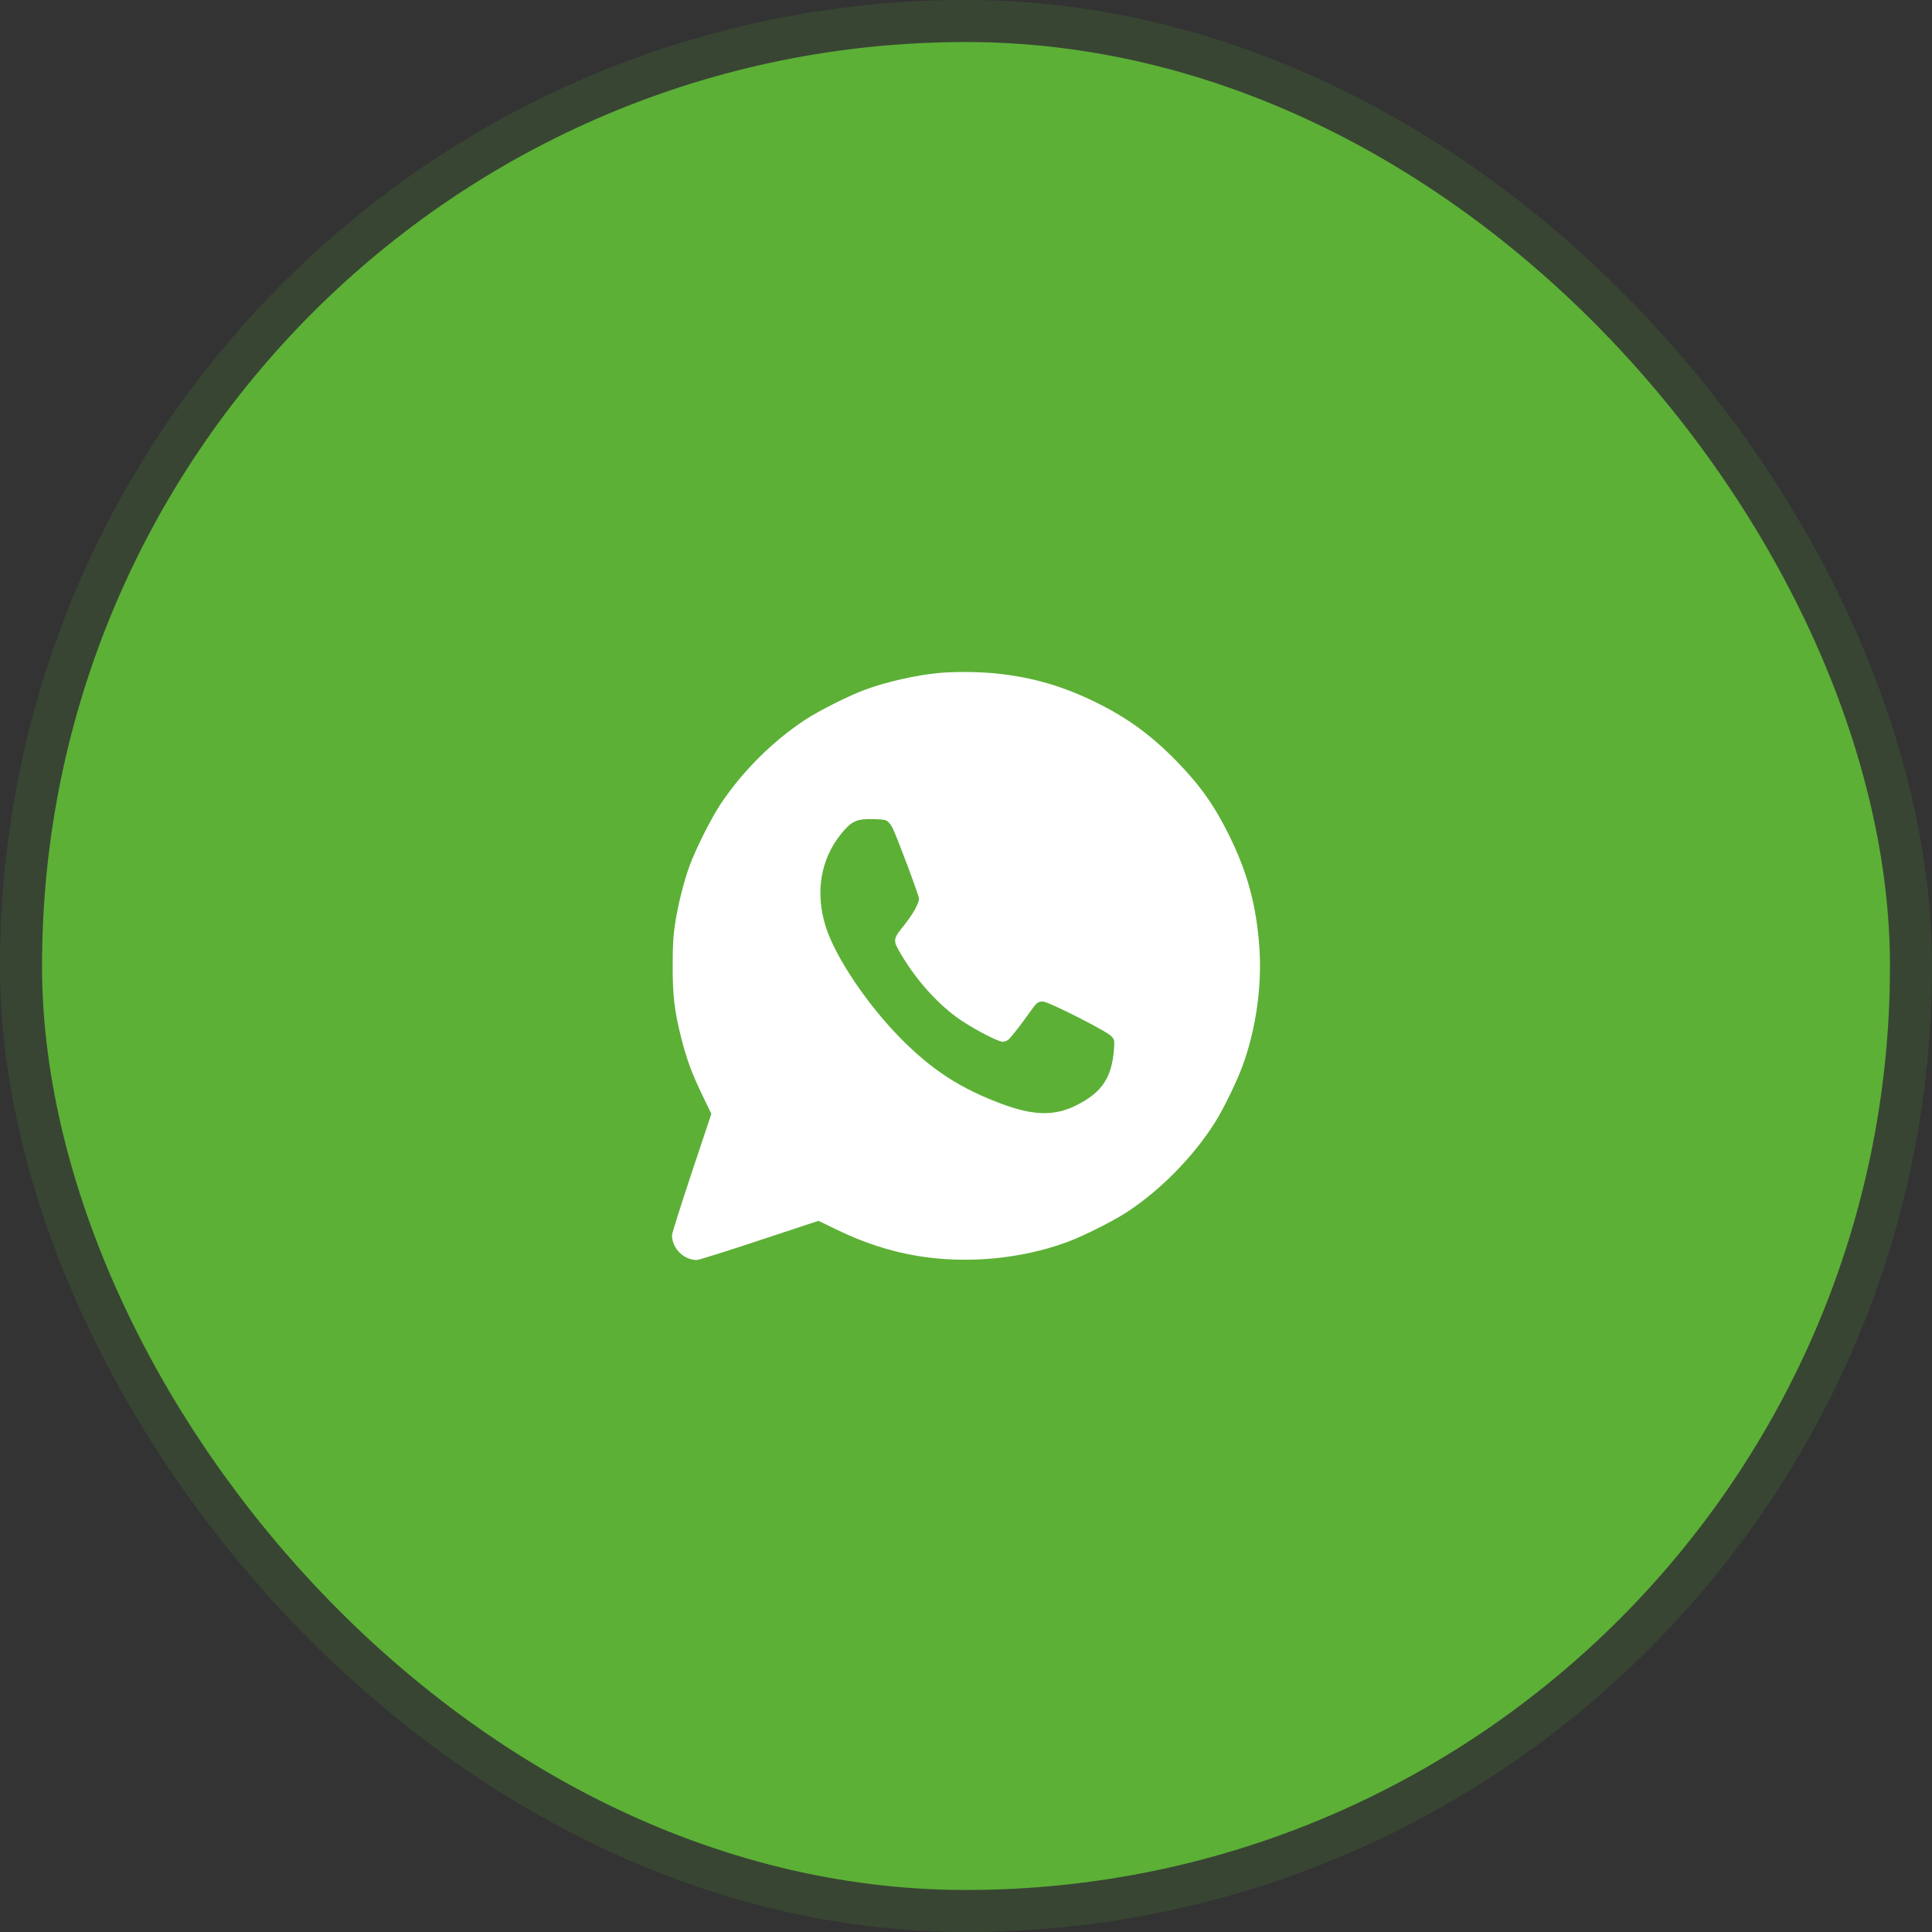
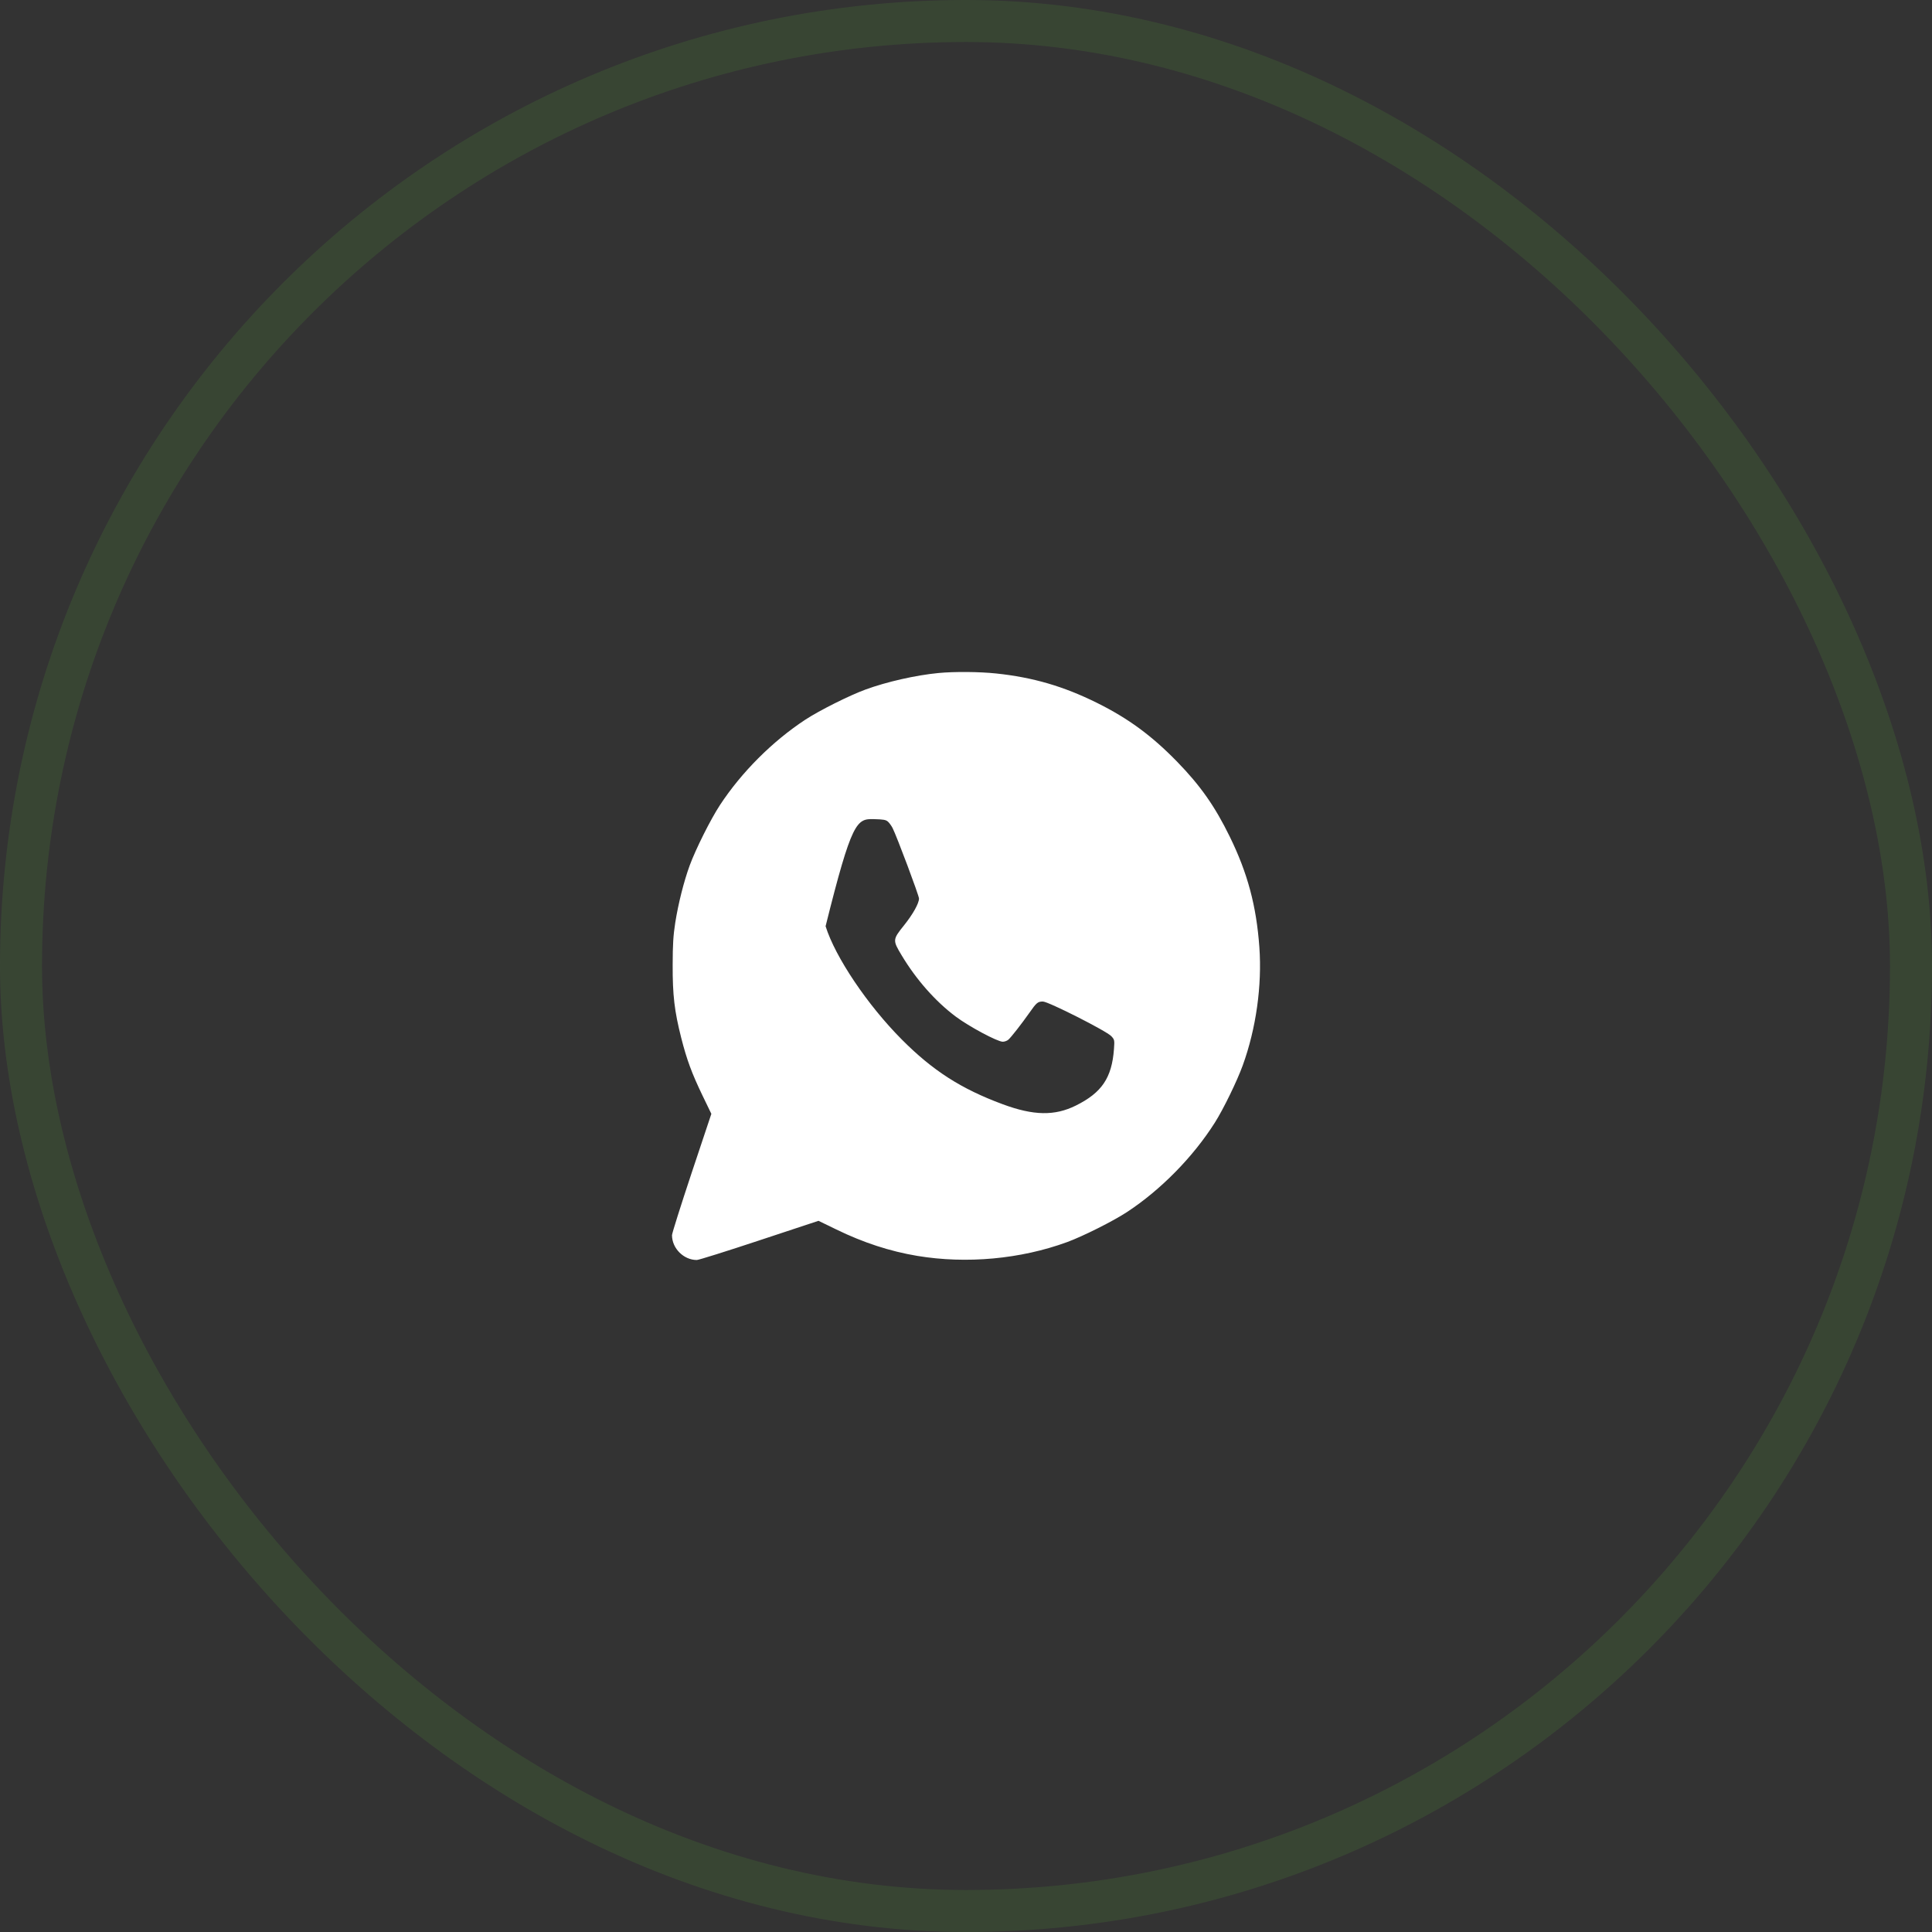
<svg xmlns="http://www.w3.org/2000/svg" width="46" height="46" viewBox="0 0 46 46" fill="none">
  <rect x="0" y="0" width="46" height="46" fill="#333333" stroke="none" />
-   <rect x="1" y="1" width="44" height="44" rx="22" fill="#5CB036" />
  <rect x="0.5" y="0.5" width="45" height="45" rx="22.5" stroke="#5CB036" stroke-opacity="0.15" />
-   <path fill-rule="evenodd" clip-rule="evenodd" d="M22.346 16.024C21.804 16.076 21.112 16.233 20.609 16.417C20.219 16.56 19.509 16.916 19.173 17.136C18.39 17.651 17.657 18.384 17.142 19.168C16.921 19.504 16.566 20.214 16.422 20.604C16.282 20.986 16.148 21.52 16.077 21.972C16.03 22.277 16.017 22.48 16.016 22.97C16.013 23.692 16.058 24.074 16.219 24.709C16.352 25.232 16.472 25.557 16.73 26.092L16.937 26.52L16.468 27.925C16.211 28.698 16 29.366 16 29.409C16 29.723 16.278 30 16.591 30C16.635 30 17.304 29.79 18.079 29.533L19.488 29.067L19.912 29.273C20.56 29.588 21.187 29.793 21.84 29.902C23.014 30.097 24.299 29.979 25.407 29.574C25.787 29.434 26.499 29.077 26.832 28.859C27.637 28.331 28.408 27.546 28.925 26.729C29.128 26.409 29.454 25.74 29.59 25.364C29.907 24.489 30.05 23.468 29.985 22.553C29.914 21.569 29.706 20.79 29.28 19.92C28.927 19.198 28.581 18.705 28.023 18.132C27.419 17.513 26.862 17.104 26.121 16.736C25.322 16.34 24.598 16.128 23.718 16.035C23.319 15.993 22.726 15.988 22.346 16.024ZM21.143 19.564C21.176 19.595 21.225 19.662 21.252 19.715C21.352 19.912 21.881 21.323 21.881 21.394C21.881 21.508 21.736 21.767 21.525 22.031C21.252 22.371 21.251 22.385 21.468 22.746C21.816 23.326 22.272 23.842 22.755 24.204C23.073 24.442 23.748 24.803 23.875 24.803C23.919 24.803 23.978 24.781 24.008 24.755C24.076 24.695 24.316 24.388 24.506 24.119C24.68 23.87 24.71 23.846 24.831 23.846C24.96 23.846 26.348 24.549 26.46 24.671C26.537 24.755 26.538 24.763 26.523 24.978C26.473 25.662 26.233 26.017 25.615 26.323C25.111 26.573 24.608 26.564 23.87 26.29C22.884 25.925 22.207 25.49 21.471 24.75C20.653 23.928 19.886 22.787 19.657 22.053C19.404 21.242 19.541 20.443 20.036 19.843C20.282 19.544 20.398 19.493 20.805 19.503C21.038 19.509 21.092 19.519 21.143 19.564Z" fill="white" />
+   <path fill-rule="evenodd" clip-rule="evenodd" d="M22.346 16.024C21.804 16.076 21.112 16.233 20.609 16.417C20.219 16.56 19.509 16.916 19.173 17.136C18.39 17.651 17.657 18.384 17.142 19.168C16.921 19.504 16.566 20.214 16.422 20.604C16.282 20.986 16.148 21.52 16.077 21.972C16.03 22.277 16.017 22.48 16.016 22.97C16.013 23.692 16.058 24.074 16.219 24.709C16.352 25.232 16.472 25.557 16.73 26.092L16.937 26.52L16.468 27.925C16.211 28.698 16 29.366 16 29.409C16 29.723 16.278 30 16.591 30C16.635 30 17.304 29.79 18.079 29.533L19.488 29.067L19.912 29.273C20.56 29.588 21.187 29.793 21.84 29.902C23.014 30.097 24.299 29.979 25.407 29.574C25.787 29.434 26.499 29.077 26.832 28.859C27.637 28.331 28.408 27.546 28.925 26.729C29.128 26.409 29.454 25.74 29.59 25.364C29.907 24.489 30.05 23.468 29.985 22.553C29.914 21.569 29.706 20.79 29.28 19.92C28.927 19.198 28.581 18.705 28.023 18.132C27.419 17.513 26.862 17.104 26.121 16.736C25.322 16.34 24.598 16.128 23.718 16.035C23.319 15.993 22.726 15.988 22.346 16.024ZM21.143 19.564C21.176 19.595 21.225 19.662 21.252 19.715C21.352 19.912 21.881 21.323 21.881 21.394C21.881 21.508 21.736 21.767 21.525 22.031C21.252 22.371 21.251 22.385 21.468 22.746C21.816 23.326 22.272 23.842 22.755 24.204C23.073 24.442 23.748 24.803 23.875 24.803C23.919 24.803 23.978 24.781 24.008 24.755C24.076 24.695 24.316 24.388 24.506 24.119C24.68 23.87 24.71 23.846 24.831 23.846C24.96 23.846 26.348 24.549 26.46 24.671C26.537 24.755 26.538 24.763 26.523 24.978C26.473 25.662 26.233 26.017 25.615 26.323C25.111 26.573 24.608 26.564 23.87 26.29C22.884 25.925 22.207 25.49 21.471 24.75C20.653 23.928 19.886 22.787 19.657 22.053C20.282 19.544 20.398 19.493 20.805 19.503C21.038 19.509 21.092 19.519 21.143 19.564Z" fill="white" />
</svg>